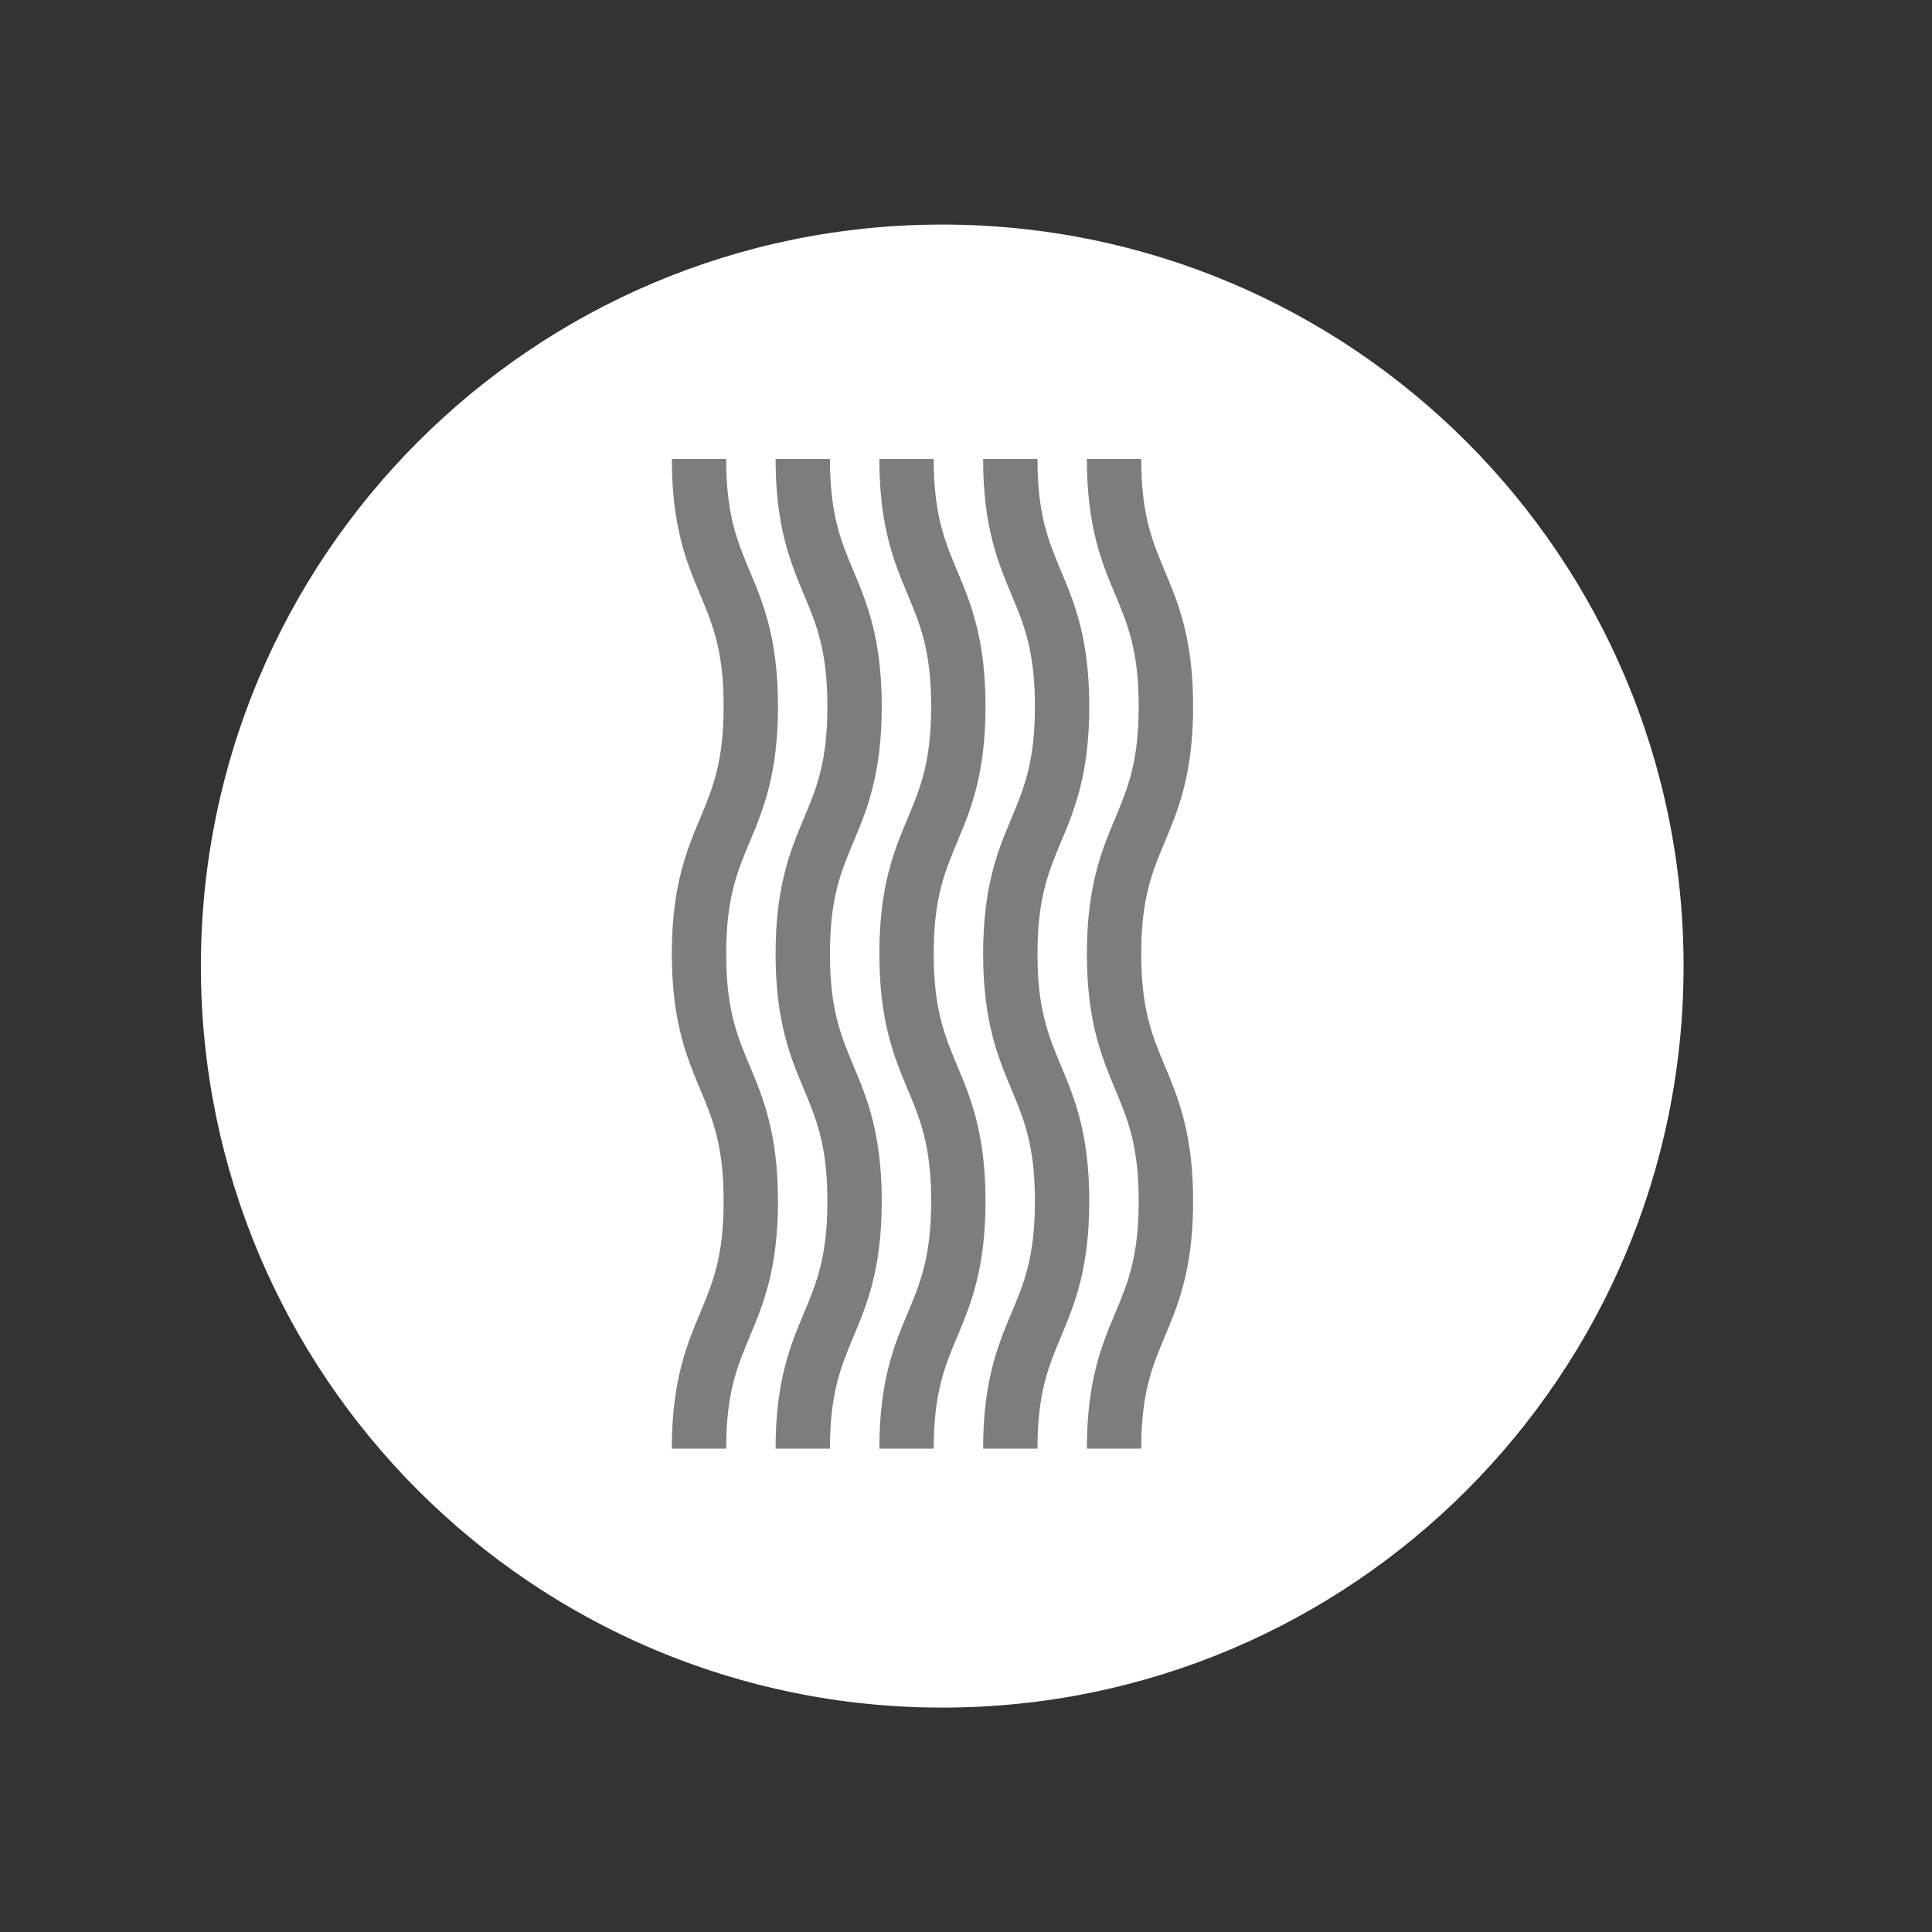
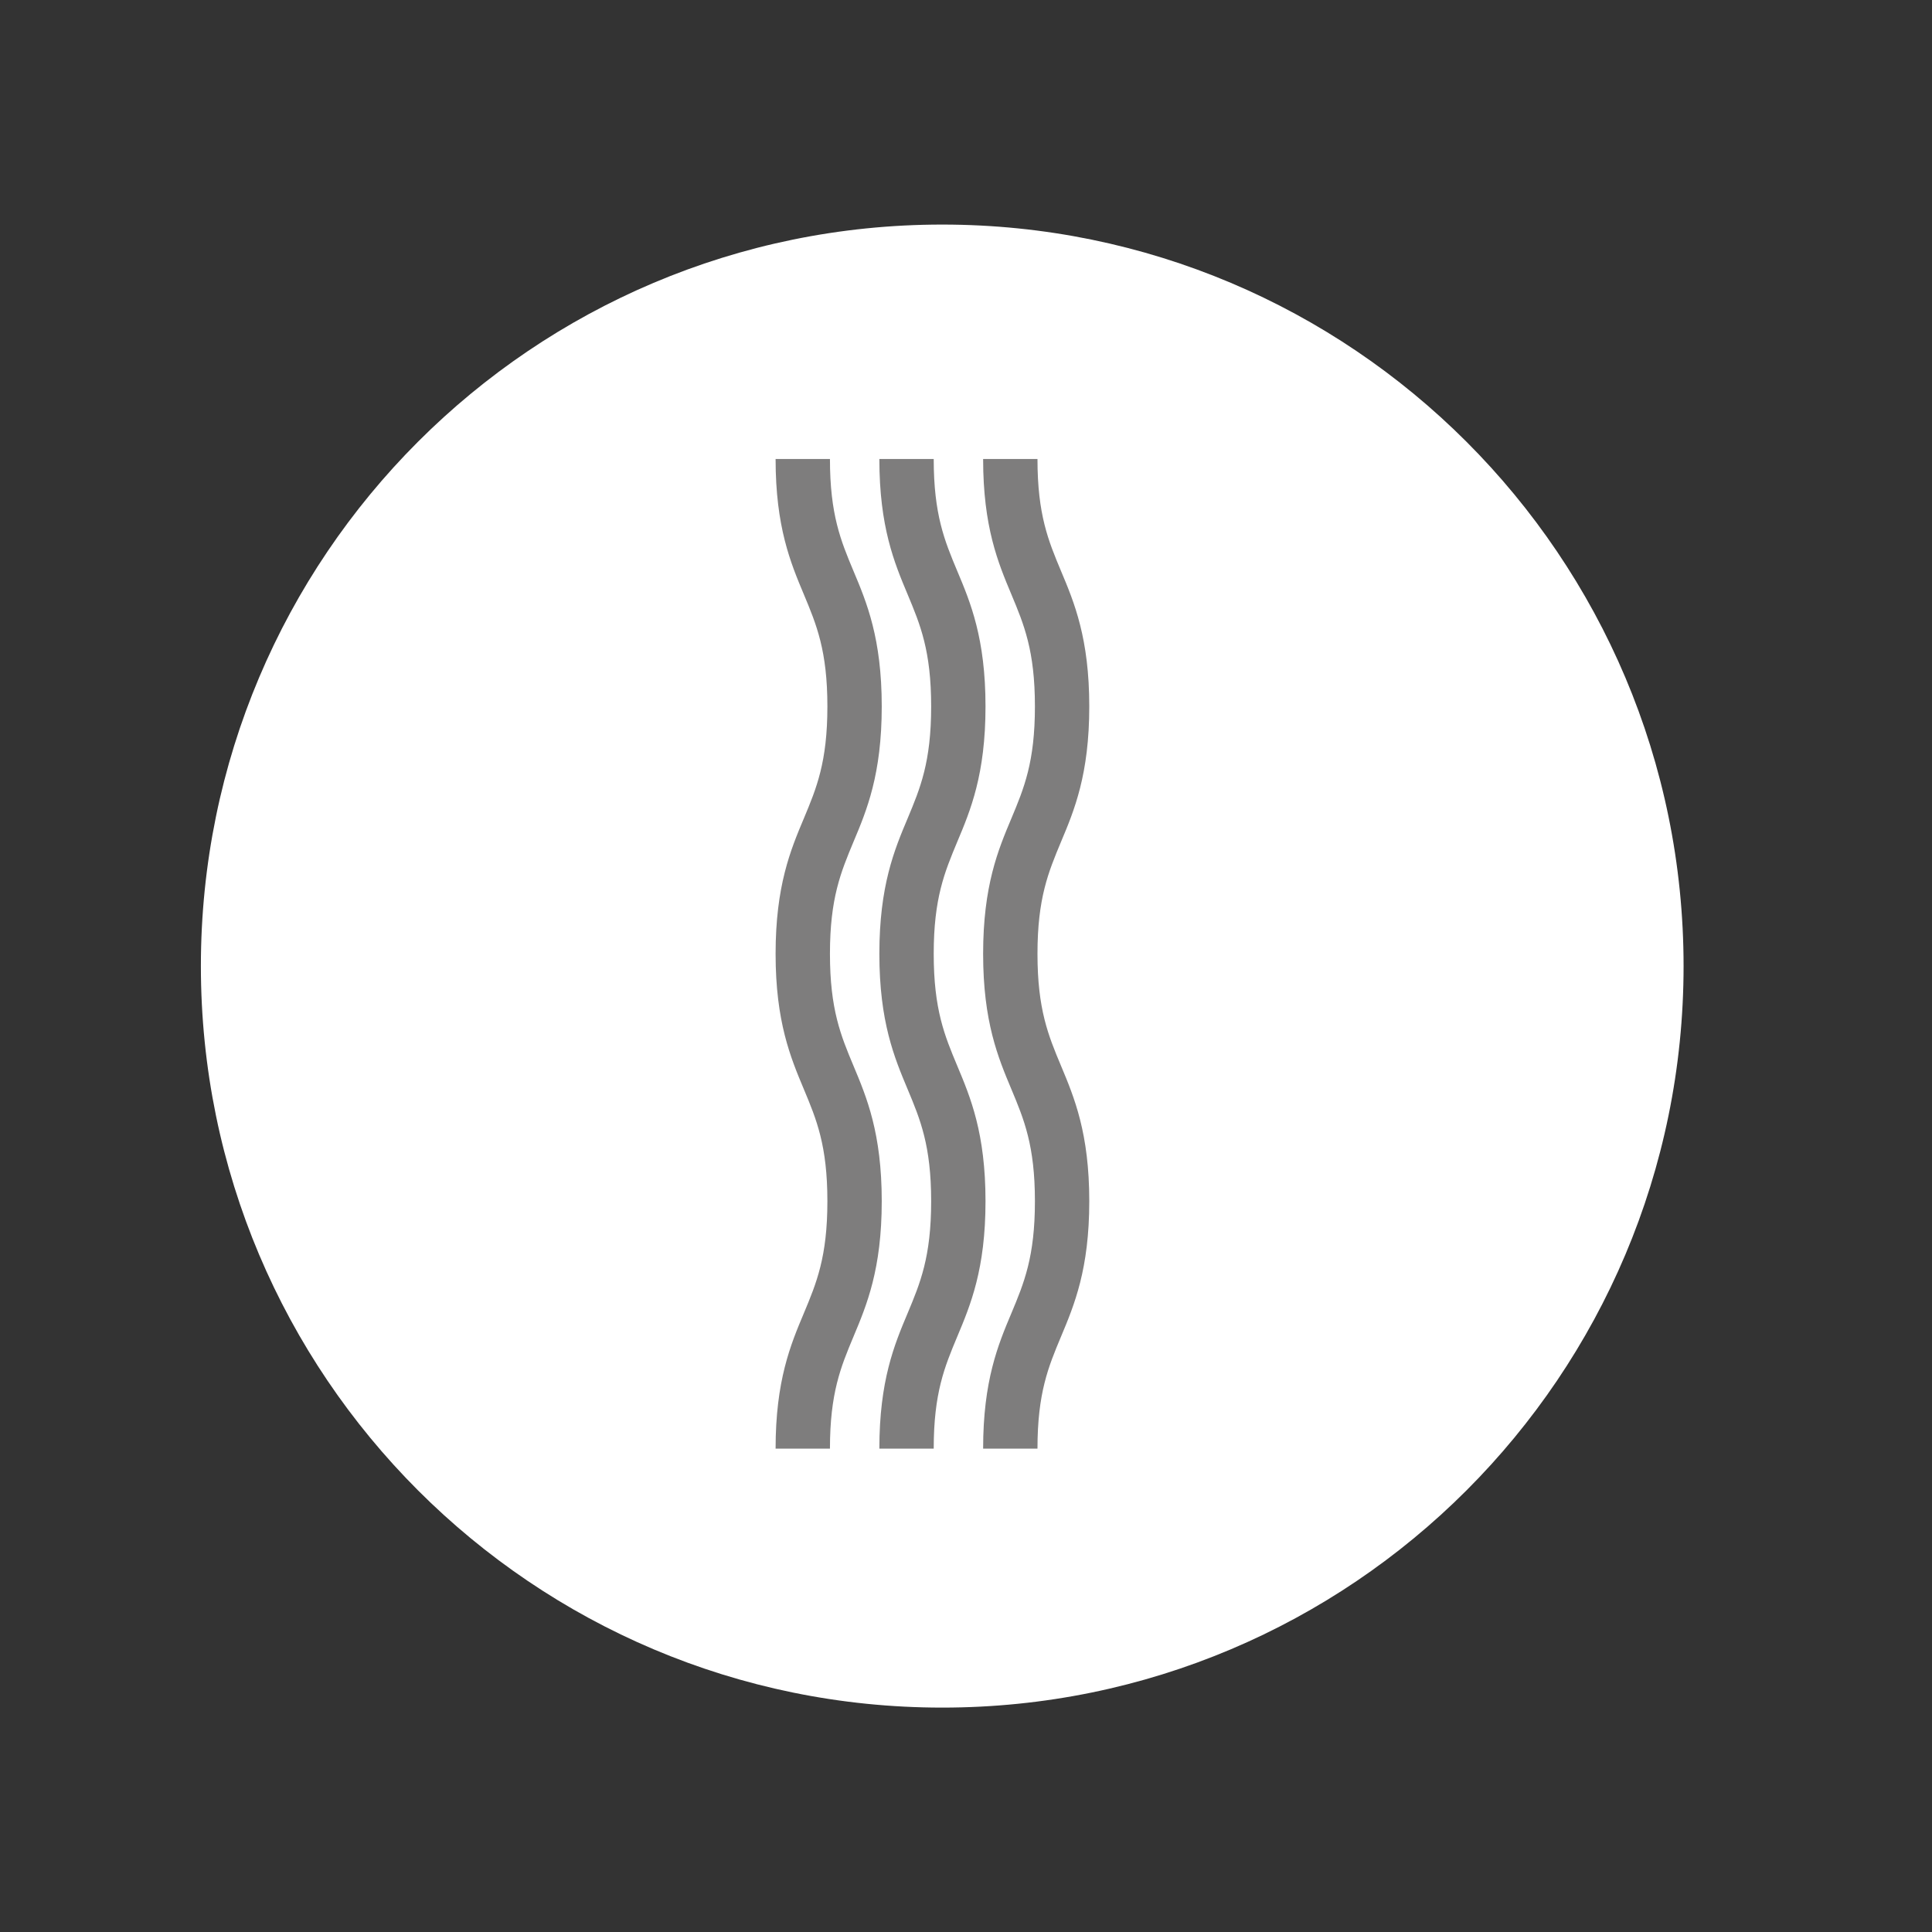
<svg xmlns="http://www.w3.org/2000/svg" id="_Слой_1" data-name="Слой_1" version="1.1" viewBox="0 0 113.39 113.39">
  <rect x="0" y="0" width="113.39" height="113.39" fill="#333333" stroke="none" />
  <defs>
    <style> .st0 { fill: #fff; } .st0, .st1 { fill-rule: evenodd; } .st1 { fill: #7e7d7d; } </style>
  </defs>
  <path class="st0" d="M55.3,13.18c-24.04,0-43.51,19.49-43.51,43.52s19.48,43.52,43.51,43.52,43.51-19.48,43.51-43.52S79.33,13.18,55.3,13.18Z" />
-   <path class="st1" d="M45.66,41.46c0,3.99-.88,6.1-1.66,7.95-.74,1.78-1.38,3.3-1.38,6.57s.64,4.8,1.38,6.57c.78,1.86,1.66,3.96,1.66,7.95s-.88,6.09-1.66,7.95c-.74,1.77-1.38,3.3-1.38,6.57h-3.19v-.19c.03-3.87.89-5.94,1.66-7.77.74-1.77,1.38-3.3,1.38-6.57s-.64-4.8-1.38-6.57c-.77-1.83-1.63-3.89-1.66-7.76v-.37c.03-3.87.89-5.94,1.66-7.76.74-1.77,1.38-3.3,1.38-6.57s-.64-4.8-1.38-6.57c-.77-1.83-1.63-3.89-1.66-7.76v-.19h3.19c0,3.27.64,4.8,1.38,6.57.78,1.85,1.66,3.96,1.66,7.95Z" />
  <path class="st1" d="M51.75,41.46c0,3.99-.88,6.1-1.66,7.95-.74,1.78-1.38,3.3-1.38,6.57s.64,4.8,1.38,6.57c.78,1.86,1.66,3.96,1.66,7.95s-.88,6.09-1.66,7.95c-.74,1.77-1.38,3.3-1.38,6.57h-3.19c0-3.99.88-6.1,1.66-7.95.74-1.77,1.38-3.3,1.38-6.57s-.64-4.8-1.38-6.57c-.78-1.86-1.66-3.96-1.66-7.95s.88-6.1,1.66-7.95c.74-1.77,1.38-3.3,1.38-6.57s-.64-4.8-1.38-6.57c-.78-1.86-1.66-3.96-1.66-7.95h3.19c0,3.27.64,4.8,1.38,6.57.78,1.85,1.66,3.96,1.66,7.95Z" />
  <path class="st1" d="M57.84,41.46c0,3.99-.88,6.1-1.66,7.95-.74,1.78-1.38,3.3-1.38,6.57s.64,4.8,1.38,6.57c.78,1.86,1.66,3.96,1.66,7.95s-.88,6.09-1.66,7.95c-.74,1.77-1.38,3.3-1.38,6.57h-3.19c0-3.99.88-6.1,1.66-7.95.74-1.77,1.38-3.3,1.38-6.57s-.64-4.8-1.38-6.57c-.78-1.86-1.66-3.96-1.66-7.95s.88-6.1,1.66-7.95c.74-1.77,1.38-3.3,1.38-6.57s-.64-4.8-1.38-6.57c-.78-1.86-1.66-3.96-1.66-7.95h3.19c0,3.27.64,4.8,1.38,6.57.78,1.85,1.66,3.96,1.66,7.95Z" />
  <path class="st1" d="M63.93,41.46c0,3.99-.88,6.1-1.66,7.95-.74,1.78-1.38,3.3-1.38,6.57s.64,4.8,1.38,6.57c.78,1.86,1.66,3.96,1.66,7.95s-.88,6.09-1.66,7.95c-.74,1.77-1.38,3.3-1.38,6.57h-3.19c0-3.99.88-6.1,1.66-7.95.74-1.77,1.38-3.3,1.38-6.57s-.64-4.8-1.38-6.57c-.78-1.86-1.66-3.96-1.66-7.95s.88-6.1,1.66-7.95c.74-1.77,1.38-3.3,1.38-6.57s-.64-4.8-1.38-6.57c-.78-1.86-1.66-3.96-1.66-7.95h3.19c0,3.27.64,4.8,1.38,6.57.78,1.85,1.66,3.96,1.66,7.95Z" />
-   <path class="st1" d="M70.02,41.95c-.07,3.68-.91,5.68-1.66,7.46-.74,1.78-1.38,3.3-1.38,6.57s.64,4.8,1.38,6.57c.75,1.78,1.59,3.79,1.66,7.46v.98c-.07,3.68-.91,5.68-1.66,7.46-.74,1.77-1.38,3.3-1.38,6.57h-3.19c0-3.99.88-6.1,1.66-7.95.74-1.77,1.38-3.3,1.38-6.57s-.64-4.8-1.38-6.57c-.78-1.86-1.66-3.96-1.66-7.95s.88-6.1,1.66-7.95c.74-1.77,1.38-3.3,1.38-6.57s-.64-4.8-1.38-6.57c-.78-1.86-1.66-3.96-1.66-7.95h3.19c0,3.27.64,4.8,1.38,6.57.75,1.78,1.59,3.78,1.66,7.46v.98Z" />
</svg>